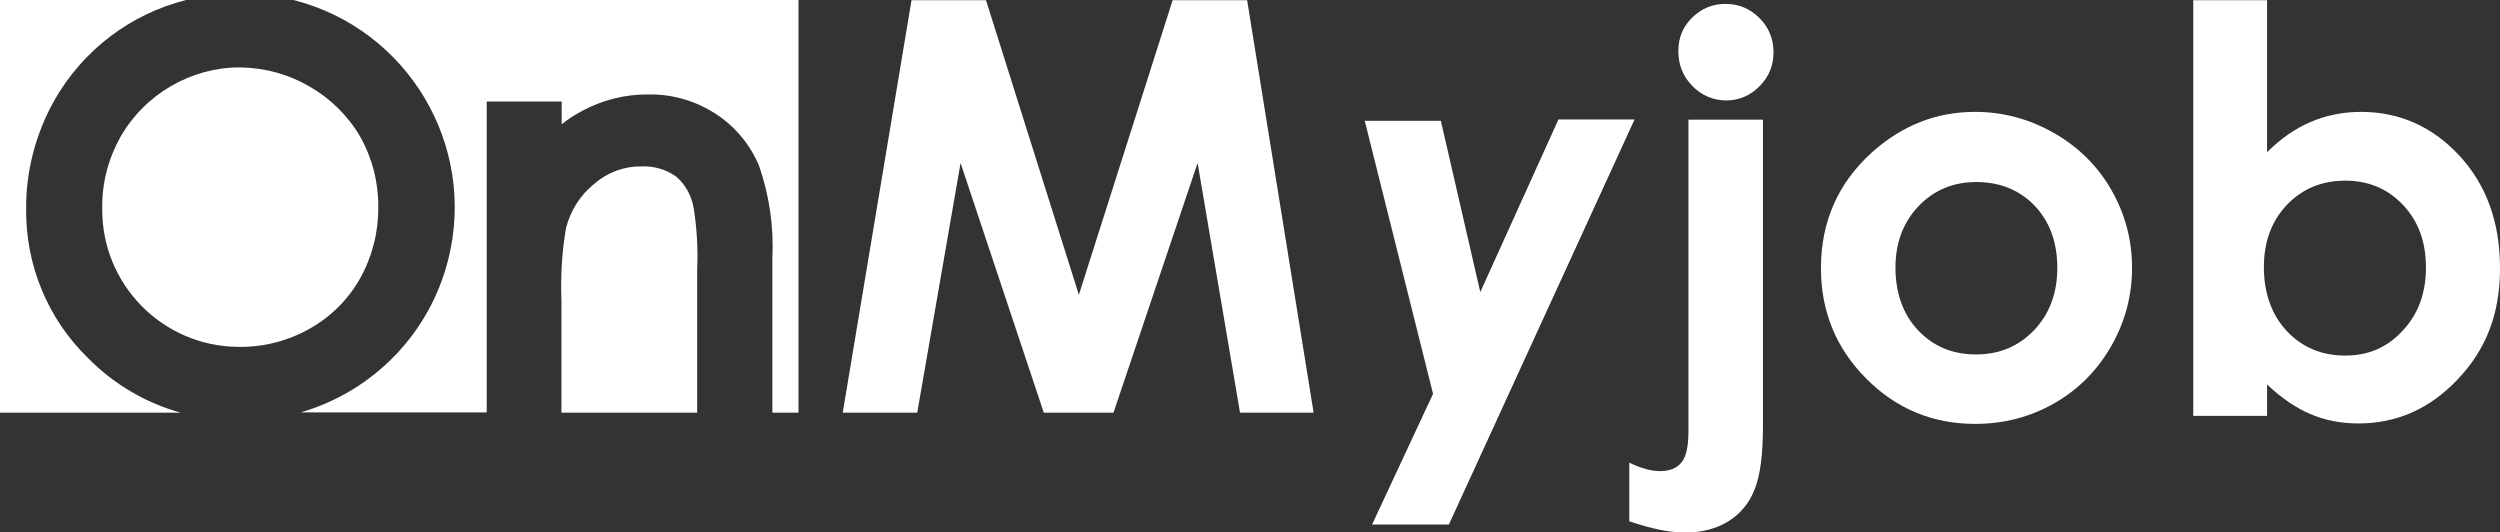
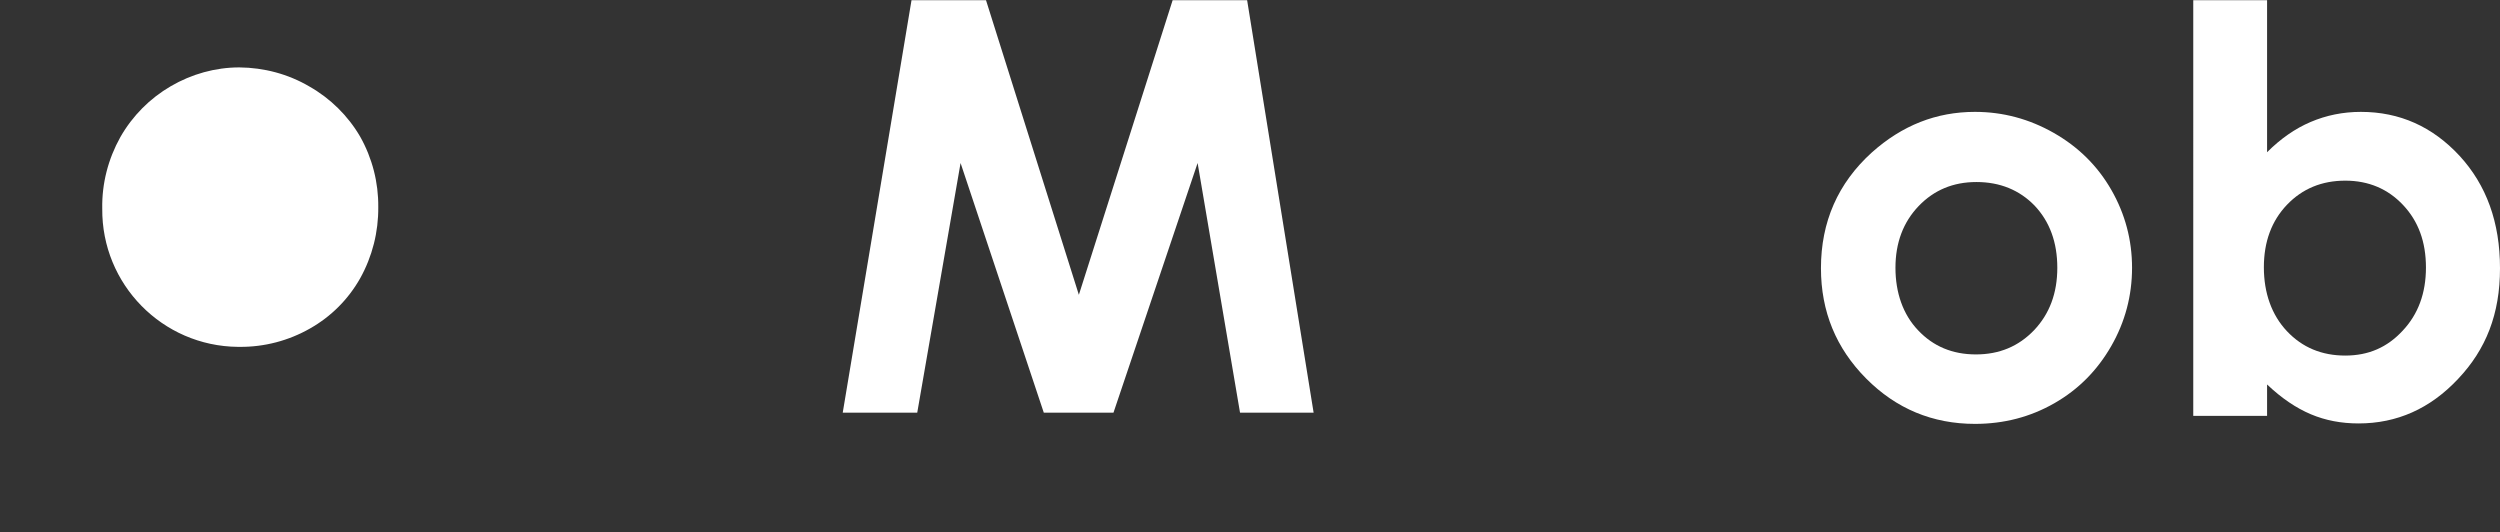
<svg xmlns="http://www.w3.org/2000/svg" id="Livello_1" viewBox="0 0 1090.5 232.2">
  <rect x="0" y="0" width="1090.5" height="232.2" fill="#333333" stroke="none" />
  <defs>
    <style>
      .cls-1 {
        fill: #fff;
      }
    </style>
  </defs>
  <g id="Logo_OnPlant">
    <g id="Raggruppa_365">
      <path id="Tracciato_1623" class="cls-1" d="M52.5,59.8c-5.3,9.5-8.1,20.2-7.9,31.2-.3,33,26.2,60,59.2,60.3h.7c10.8.1,21.4-2.7,30.7-8,9.2-5.2,16.7-12.7,21.9-21.9,5.3-9.5,8-20.2,7.9-31.1.1-10.7-2.6-21.3-7.9-30.7-5.3-9.1-13-16.7-22.2-21.9-9.2-5.4-19.7-8.2-30.5-8.3-10.5,0-20.8,2.9-29.9,8.2-9.1,5.3-16.7,12.9-22,22.2Z" />
-       <path id="Tracciato_1624" class="cls-1" d="M38.6,156.4c-17.7-17.1-27.5-40.8-27.2-65.4-.1-16.5,4.2-32.8,12.3-47.2C36.1,21.9,56.9,6.1,81.2,0H0v180h78.8c-15.2-4.2-29.1-12.4-40.2-23.6Z" />
-       <path id="Tracciato_1625" class="cls-1" d="M294.9,77c-4.4-3.1-9.8-4.7-15.2-4.4-7.5-.1-14.8,2.6-20.5,7.6-6.1,4.9-10.4,11.7-12.3,19.3-1.8,10.4-2.4,21-2,31.5v49h59.2v-62.6c.4-8.9-.1-17.7-1.5-26.5-.9-5.5-3.6-10.4-7.7-13.9Z" />
-       <path id="Tracciato_1626" class="cls-1" d="M128,0c49.9,12.7,80.1,63.4,67.5,113.3-8.1,32.1-32.6,57.4-64.4,66.6h81.2V44.3h32.7v9.9c2.7-2.1,5.6-4.1,8.7-5.7,9-4.9,19-7.4,29.2-7.3,10.4-.2,20.5,2.8,29.2,8.4,8.5,5.5,15.1,13.4,19,22.7,4.5,13,6.5,26.7,5.8,40.5v67.2h11.4V0h-220.3Z" />
    </g>
  </g>
-   <path class="cls-1" d="M595.3,52.7h33.2l17.2,74.7,34.1-75.3h33.2l-81,176.7h-33.5l26.6-57-29.8-119.1Z" />
-   <path class="cls-1" d="M736.6,52.2h32.4v133.7c0,12.3-1.2,21.5-3.6,27.5-2.4,6.1-6.2,10.7-11.5,14-5.2,3.2-11.5,4.9-18.9,4.9-6.5,0-14.6-1.6-24.3-4.9v-25.6c5.1,2.5,9.6,3.7,13.4,3.7,4.1,0,7.2-1.2,9.3-3.7s3.1-7,3.1-13.6V52.2h.1ZM752.7,1.7c5.8,0,10.7,2.1,14.8,6.2,4.1,4.1,6.1,9.1,6.1,14.9s-2,10.7-6.1,14.8c-4,4.1-8.9,6.2-14.5,6.2s-10.7-2.1-14.8-6.3-6.1-9.2-6.1-15.2,2-10.6,6-14.6c4.1-4,8.9-6,14.6-6Z" />
  <path class="cls-1" d="M861.5,48.8c12.2,0,23.7,3.1,34.4,9.2,10.7,6.1,19.1,14.4,25.1,24.9s9,21.8,9,33.9-3,23.6-9.1,34.2c-6.1,10.6-14.3,18.9-24.8,24.9s-22,9-34.6,9c-18.5,0-34.4-6.6-47.5-19.8s-19.7-29.2-19.7-48.1c0-20.2,7.4-37.1,22.2-50.5,13.2-11.8,28.1-17.7,45-17.7ZM862.1,79.4c-10.1,0-18.5,3.5-25.2,10.5s-10.1,16-10.1,26.9,3.3,20.4,9.9,27.3c6.6,7,15,10.5,25.2,10.5s18.6-3.5,25.4-10.6c6.7-7.1,10.1-16.1,10.1-27.2s-3.3-20.1-9.9-27.1c-6.6-6.8-15.1-10.3-25.4-10.3Z" />
  <path class="cls-1" d="M988.9.1v66.3c5.9-5.9,12.2-10.3,19-13.2s14.1-4.4,21.9-4.4c16.9,0,31.2,6.4,43,19.1,11.8,12.8,17.7,29.1,17.7,49.1s-6.1,35.4-18.3,48.3c-12.2,13-26.7,19.4-43.4,19.4-7.5,0-14.4-1.3-20.8-4-6.4-2.7-12.8-7-19.1-13v13.7h-32.2V.1h32.2ZM1023,78.8c-10.2,0-18.7,3.5-25.4,10.5-6.7,7-10.1,16.1-10.1,27.3s3.4,20.8,10.1,27.9c6.7,7.1,15.2,10.6,25.4,10.6s18.3-3.6,25-10.8c6.8-7.2,10.2-16.4,10.2-27.6s-3.3-20.2-10-27.3c-6.6-7-15-10.6-25.2-10.6Z" />
  <polygon class="cls-1" points="400.1 180 419 71.1 455.3 180 485.7 180 522.4 71.1 540.9 180 573 180 544 .1 511.5 .1 470.6 128.6 430.1 .1 397.6 .1 367.6 180 400.1 180" />
</svg>